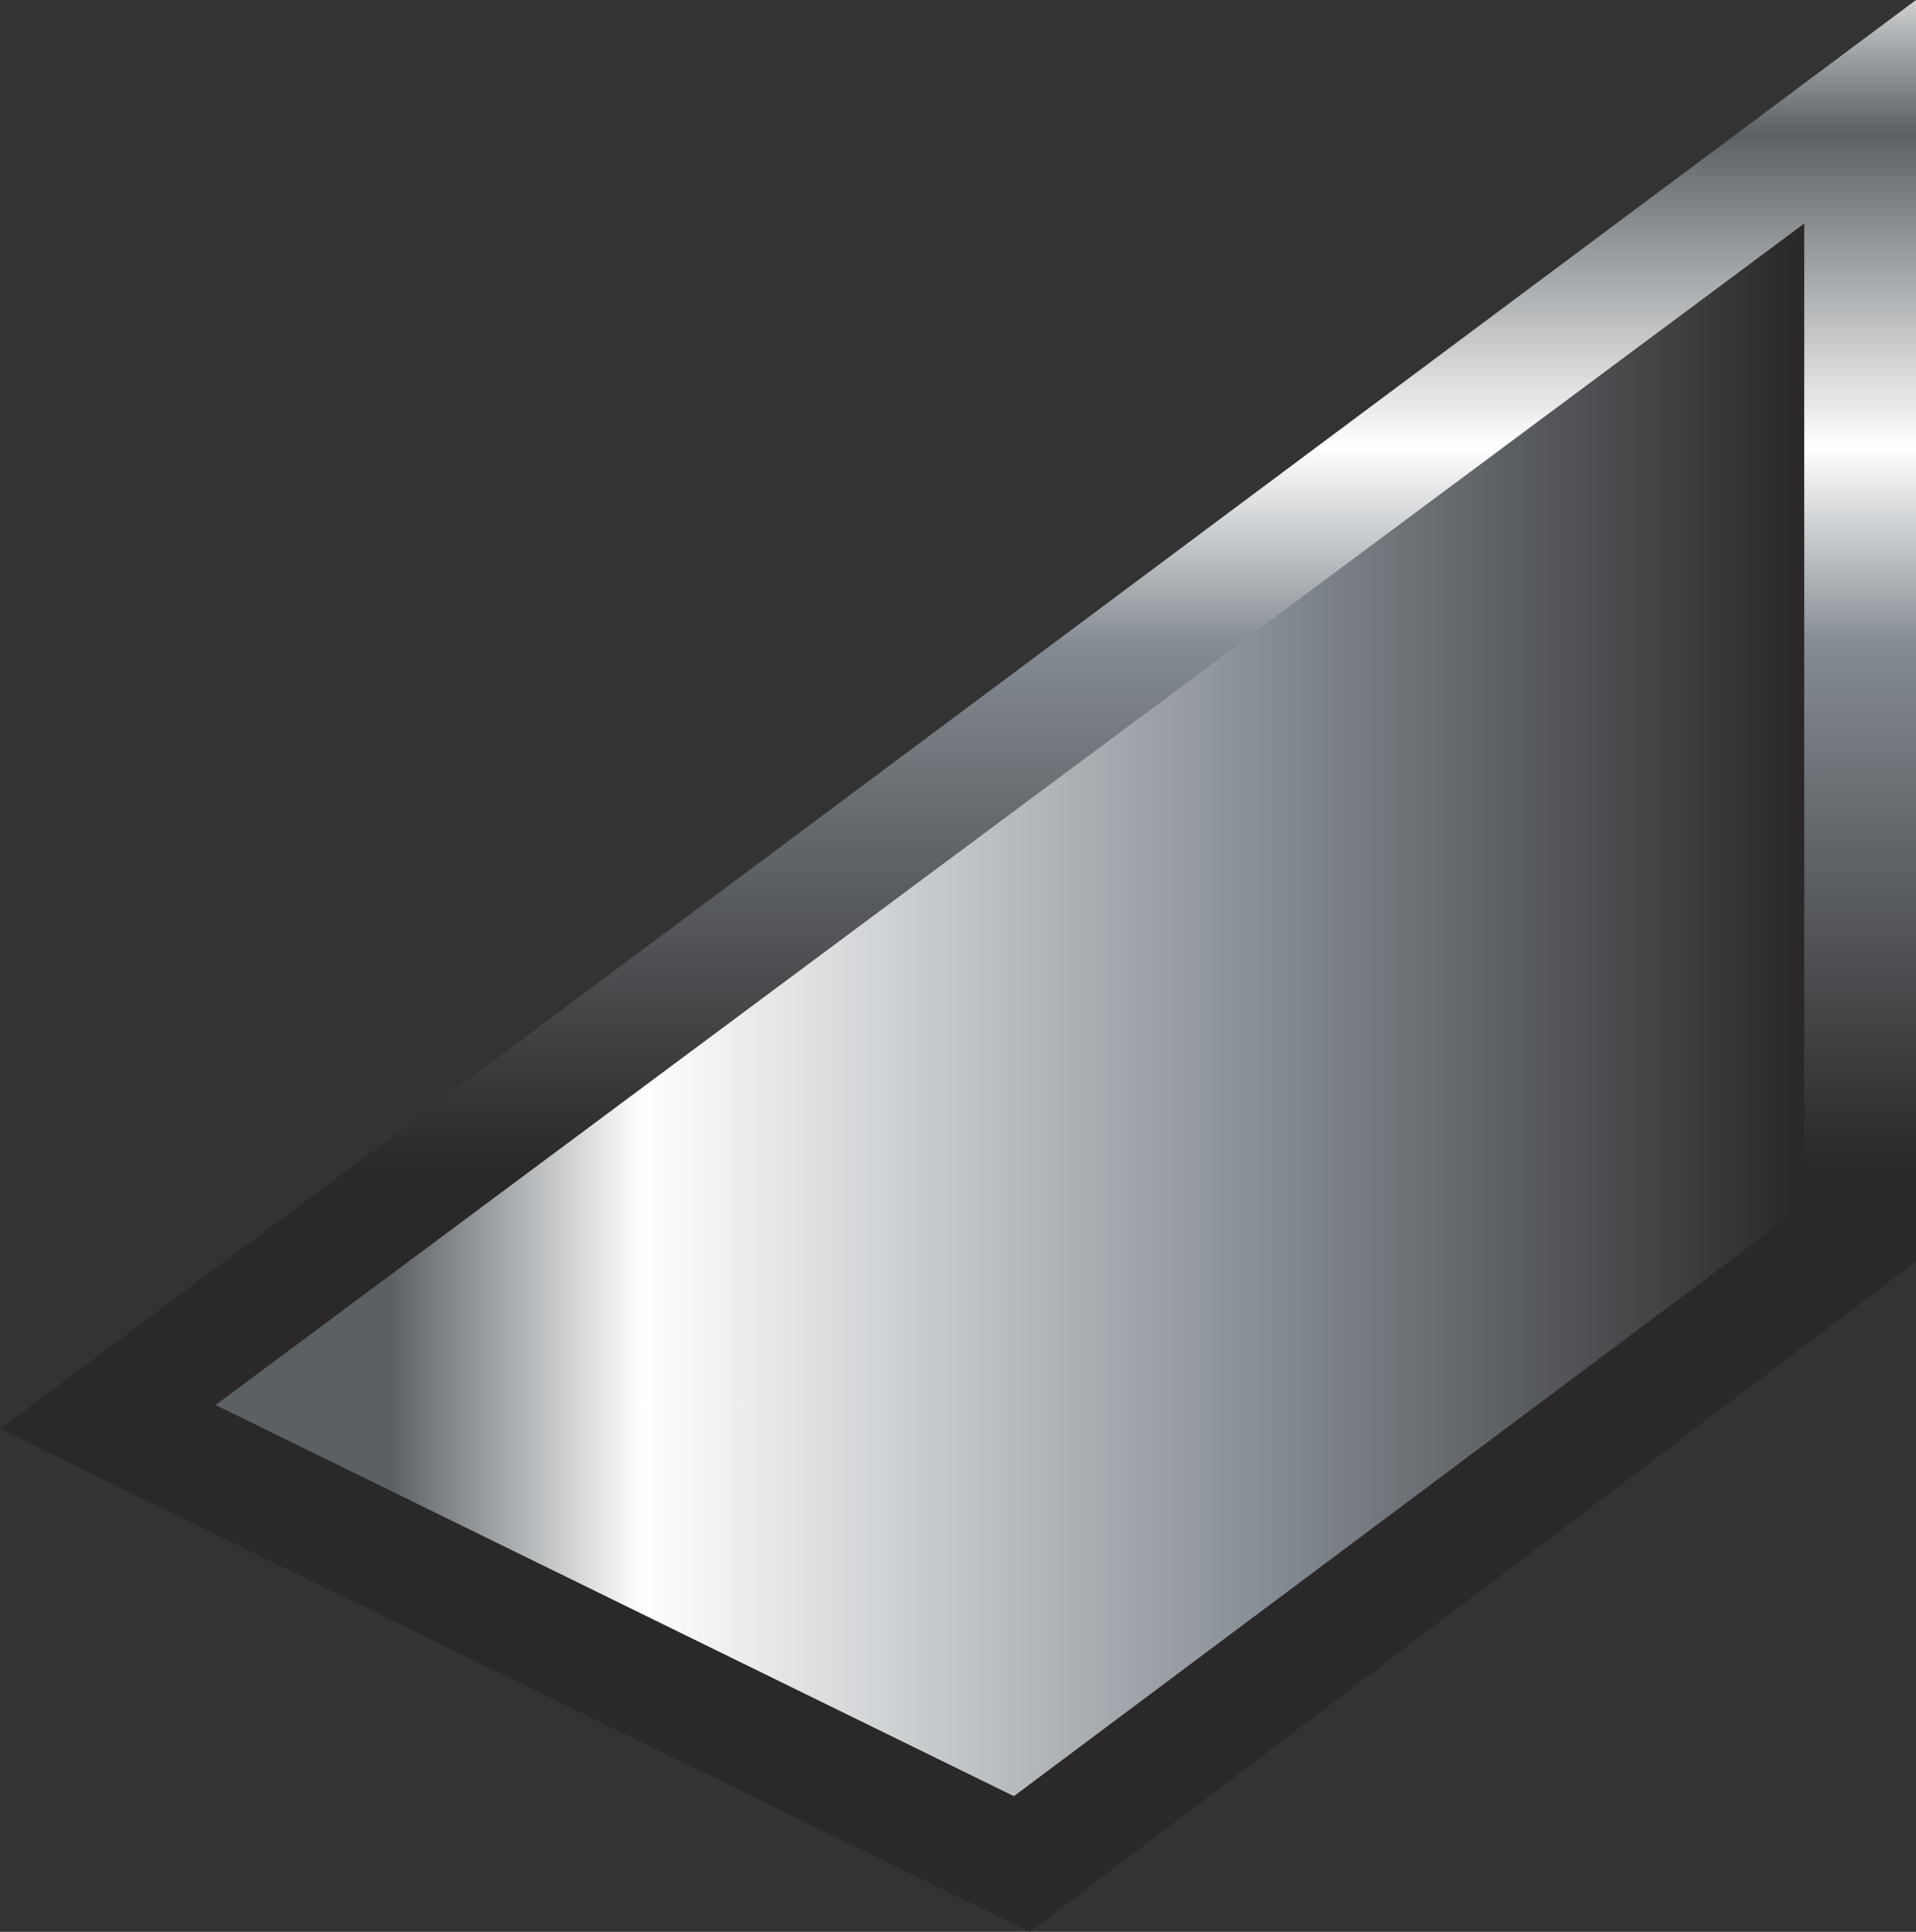
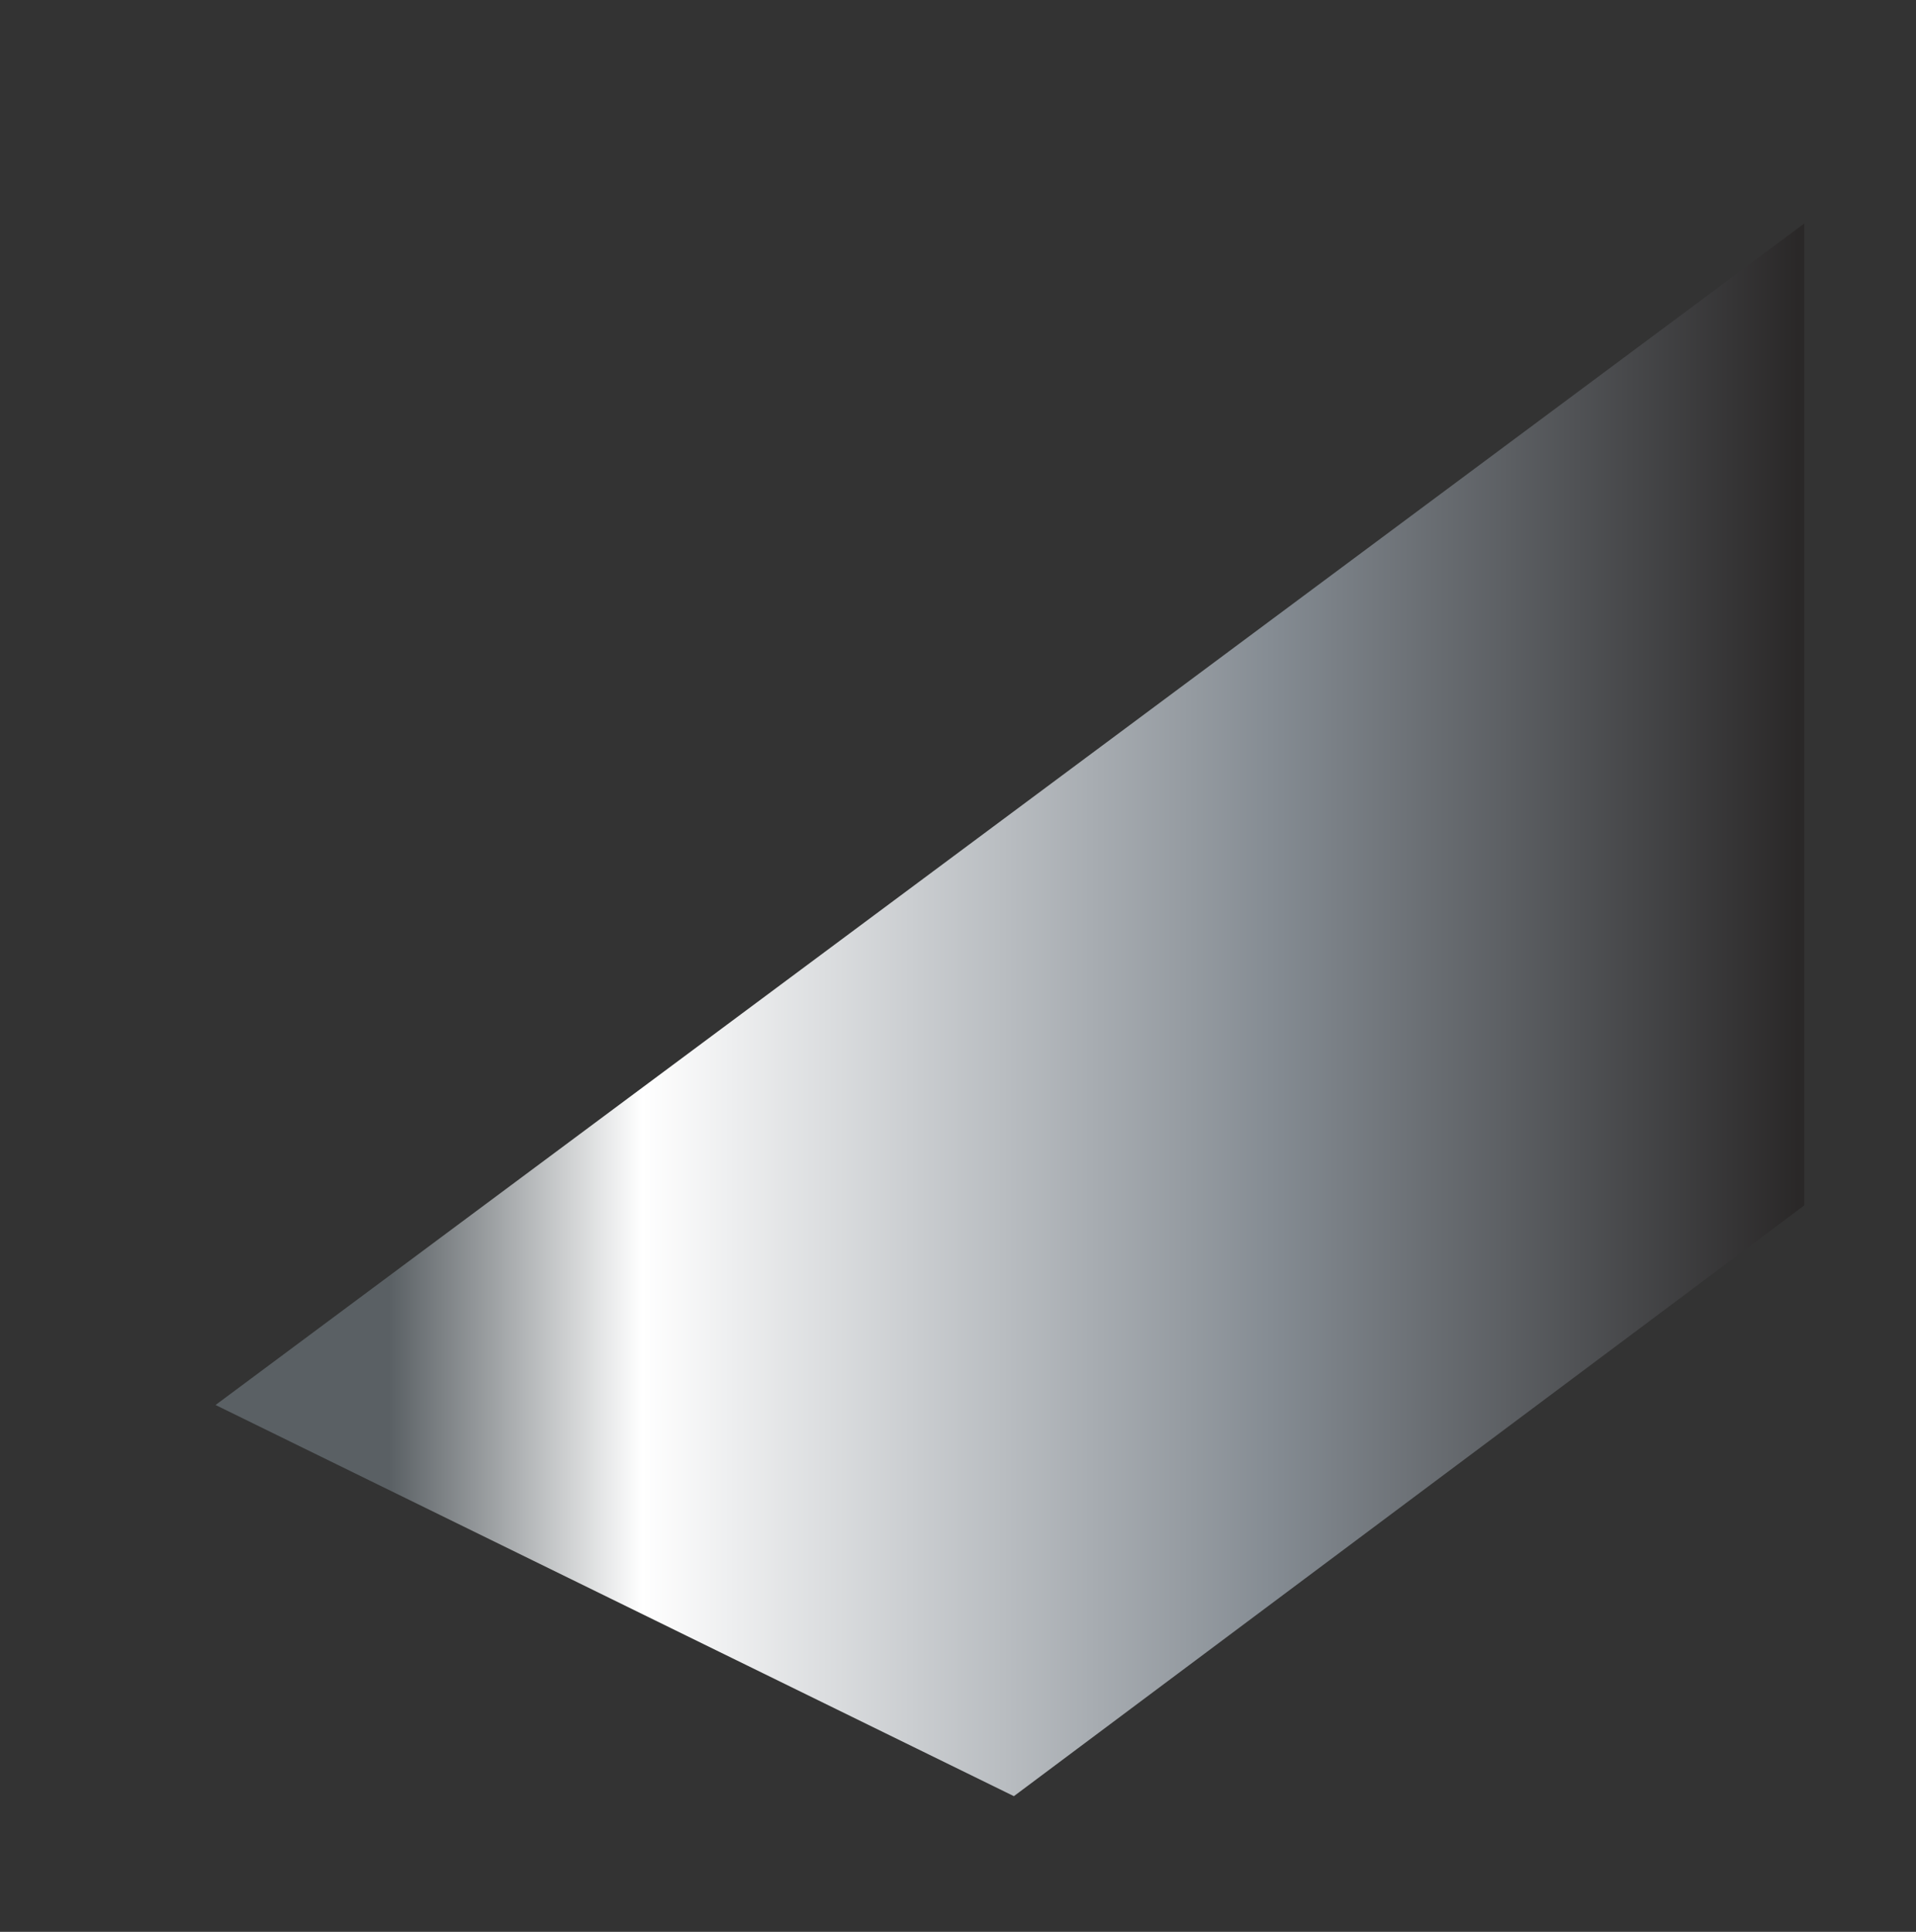
<svg xmlns="http://www.w3.org/2000/svg" height="12.1px" width="12.0px">
  <rect width="100%" height="100%" fill="#333333" stroke="none" />
  <g transform="matrix(1.0, 0.0, 0.0, 1.0, -36.1, -46.5)">
-     <path d="M48.1 46.5 L48.1 54.4 42.55 58.6 36.1 55.45 48.1 46.5" fill="url(#gradient0)" fill-rule="evenodd" stroke="none" />
    <path d="M47.4 47.9 L47.4 54.05 42.45 57.75 37.45 55.3 47.4 47.9" fill="url(#gradient1)" fill-rule="evenodd" stroke="none" />
  </g>
  <defs>
    <linearGradient gradientTransform="matrix(0.0, 0.006, 0.006, 0.0, 42.1, 48.9)" gradientUnits="userSpaceOnUse" id="gradient0" spreadMethod="pad" x1="-819.2" x2="819.2">
      <stop offset="0.004" stop-color="#ffffff" />
      <stop offset="0.063" stop-color="#5a6064" />
      <stop offset="0.22" stop-color="#ffffff" />
      <stop offset="0.341" stop-color="#5a6064" />
      <stop offset="0.541" stop-color="#ffffff" />
      <stop offset="0.667" stop-color="#848b92" />
      <stop offset="1.0" stop-color="#2a2828" />
    </linearGradient>
    <linearGradient gradientTransform="matrix(0.006, 0.0, 0.0, -0.006, 42.45, 52.85)" gradientUnits="userSpaceOnUse" id="gradient1" spreadMethod="pad" x1="-819.2" x2="819.2">
      <stop offset="0.102" stop-color="#5a6064" />
      <stop offset="0.263" stop-color="#ffffff" />
      <stop offset="0.667" stop-color="#848b92" />
      <stop offset="1.0" stop-color="#2a2828" />
    </linearGradient>
  </defs>
</svg>